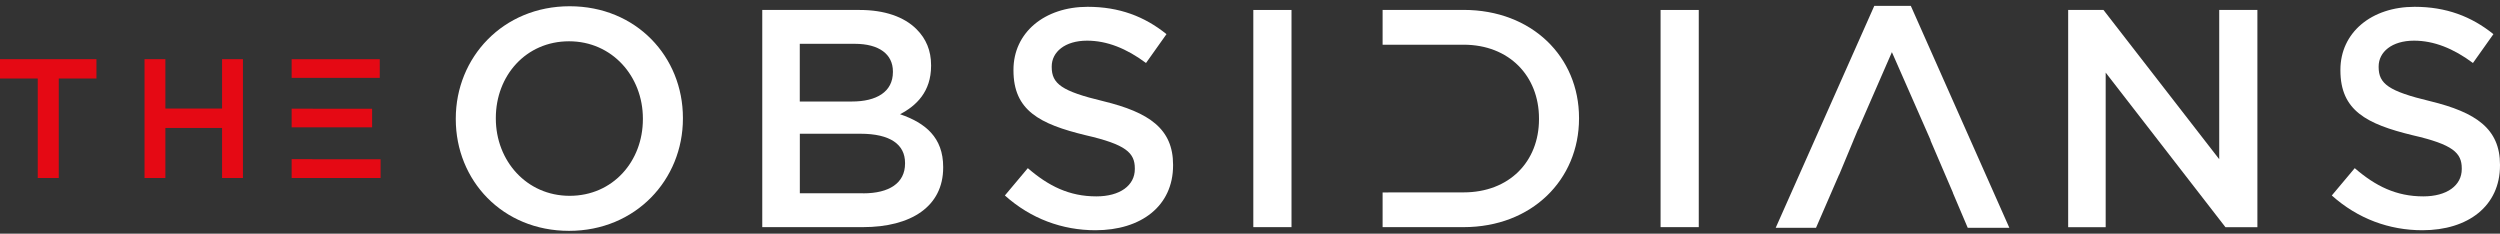
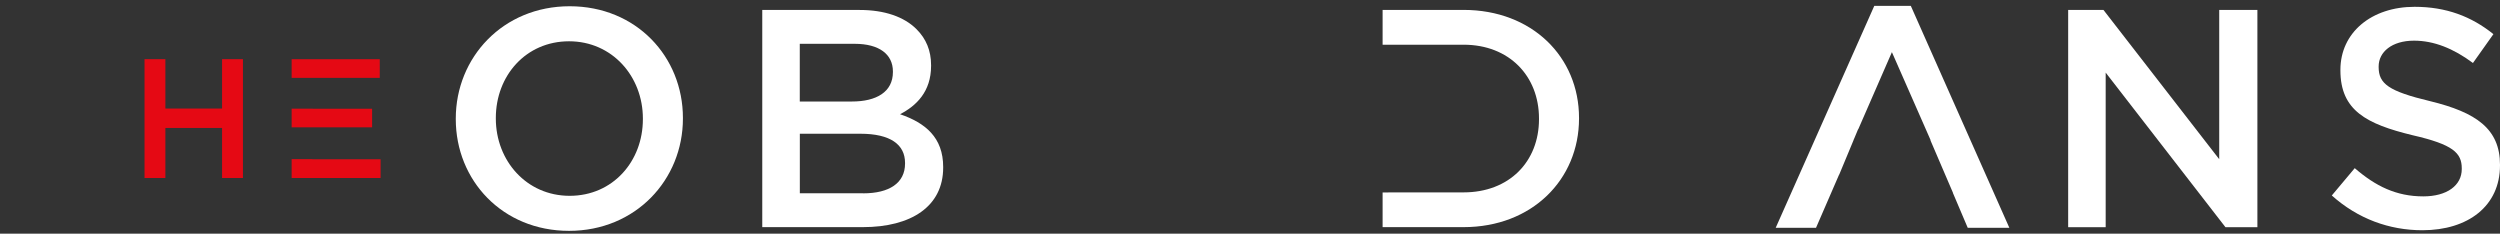
<svg xmlns="http://www.w3.org/2000/svg" width="214" height="20" viewBox="0 0 214 20" fill="none">
  <rect x="0" y="0" width="214" height="20" fill="#333333" stroke="none" />
-   <path d="M3.225 6.72H0V5.065H8.256V6.72H5.03V15.236H3.23V6.72H3.225Z" fill="#E50914" />
  <path d="M12.371 5.065H14.157V9.291H19.009V5.065H20.795V15.236H19.009V10.952H14.157V15.236H12.371V5.065Z" fill="#E50914" />
  <path d="M24.964 5.065V6.668H26.75L32.507 6.663V5.065H24.964ZM26.75 13.638V13.619H24.964V15.236H32.579V13.633H26.755L26.75 13.638ZM31.853 9.31H26.75V9.301H24.964V10.899H31.853V9.31Z" fill="#E50914" />
  <path d="M39.015 10.201V10.148C39.015 4.915 43.054 0.535 48.763 0.535C54.472 0.535 58.458 4.862 58.458 10.095V10.148C58.458 15.38 54.419 19.761 48.71 19.761C43.001 19.761 39.015 15.433 39.015 10.201ZM55.031 10.201V10.148C55.031 6.538 52.402 3.534 48.71 3.534C45.018 3.534 42.443 6.48 42.443 10.095V10.148C42.443 13.758 45.071 16.762 48.763 16.762C52.455 16.762 55.031 13.816 55.031 10.201Z" fill="white" />
  <path d="M65.25 0.853H73.593C75.716 0.853 77.391 1.435 78.454 2.499C79.278 3.322 79.701 4.333 79.701 5.58V5.633C79.701 7.861 78.426 9.06 77.044 9.777C79.22 10.523 80.736 11.77 80.736 14.293V14.345C80.736 17.667 78.002 19.443 73.857 19.443H65.25V0.853ZM72.928 8.689C75.027 8.689 76.433 7.866 76.433 6.167V6.114C76.433 4.651 75.263 3.75 73.164 3.75H68.461V8.689H72.924H72.928ZM73.886 16.55C76.115 16.55 77.472 15.674 77.472 13.999V13.946C77.472 12.377 76.226 11.448 73.645 11.448H68.466V16.545H73.886V16.55Z" fill="white" />
-   <path d="M86.017 16.733L87.981 14.394C89.762 15.934 91.538 16.81 93.849 16.81C95.866 16.81 97.141 15.881 97.141 14.471V14.418C97.141 13.089 96.4 12.372 92.944 11.578C88.987 10.62 86.753 9.455 86.753 6.027V5.974C86.753 2.788 89.411 0.583 93.103 0.583C95.813 0.583 97.965 1.406 99.852 2.922L98.099 5.392C96.424 4.145 94.754 3.481 93.055 3.481C91.144 3.481 90.027 4.463 90.027 5.686V5.738C90.027 7.173 90.879 7.808 94.436 8.66C98.369 9.618 100.415 11.024 100.415 14.105V14.158C100.415 17.638 97.681 19.708 93.772 19.708C90.932 19.708 88.246 18.726 86.017 16.733Z" fill="white" />
-   <path d="M107.284 0.853H110.553V19.443H107.284V0.853Z" fill="white" />
  <path d="M125.283 0.853H118.351V3.827H125.283C129.187 3.827 131.738 6.509 131.738 10.143V10.201C131.738 13.84 129.187 16.468 125.283 16.468H121.908L118.351 16.473V19.443H125.283C131.131 19.443 135.165 15.376 135.165 10.143V10.095C135.165 4.858 131.131 0.848 125.283 0.848V0.853Z" fill="white" />
-   <path d="M142.145 0.853H145.414V19.443H142.145V0.853Z" fill="white" />
  <path d="M172 19.5H168.438L167.167 16.51H167.177L165.243 12.004H165.263L161.947 4.463L159.069 11.06H159.054L158.772 11.737L158.657 12.004H158.662L157.436 14.949H157.426L155.451 19.5H152L160.44 0.5H163.565L172 19.5Z" fill="white" />
  <path d="M193.233 0.853V19.448H190.499L189.965 18.76L180.246 6.215V19.448H177.035V0.853H180.058L189.965 13.628V0.853H193.233Z" fill="white" />
  <path d="M199.602 16.733L201.566 14.394C203.347 15.934 205.123 16.81 207.434 16.81C209.451 16.81 210.727 15.881 210.727 14.471V14.418C210.727 13.089 209.985 12.372 206.529 11.578C202.572 10.62 200.339 9.455 200.339 6.027V5.974C200.339 2.788 202.996 0.583 206.688 0.583C209.398 0.583 211.55 1.406 213.437 2.922L211.685 5.392C210.009 4.145 208.339 3.481 206.64 3.481C204.729 3.481 203.612 4.463 203.612 5.686V5.738C203.612 7.173 204.464 7.808 208.021 8.66C211.954 9.618 214 11.024 214 14.105V14.158C214 17.638 211.266 19.708 207.357 19.708C204.517 19.708 201.831 18.726 199.602 16.733Z" fill="white" />
</svg>